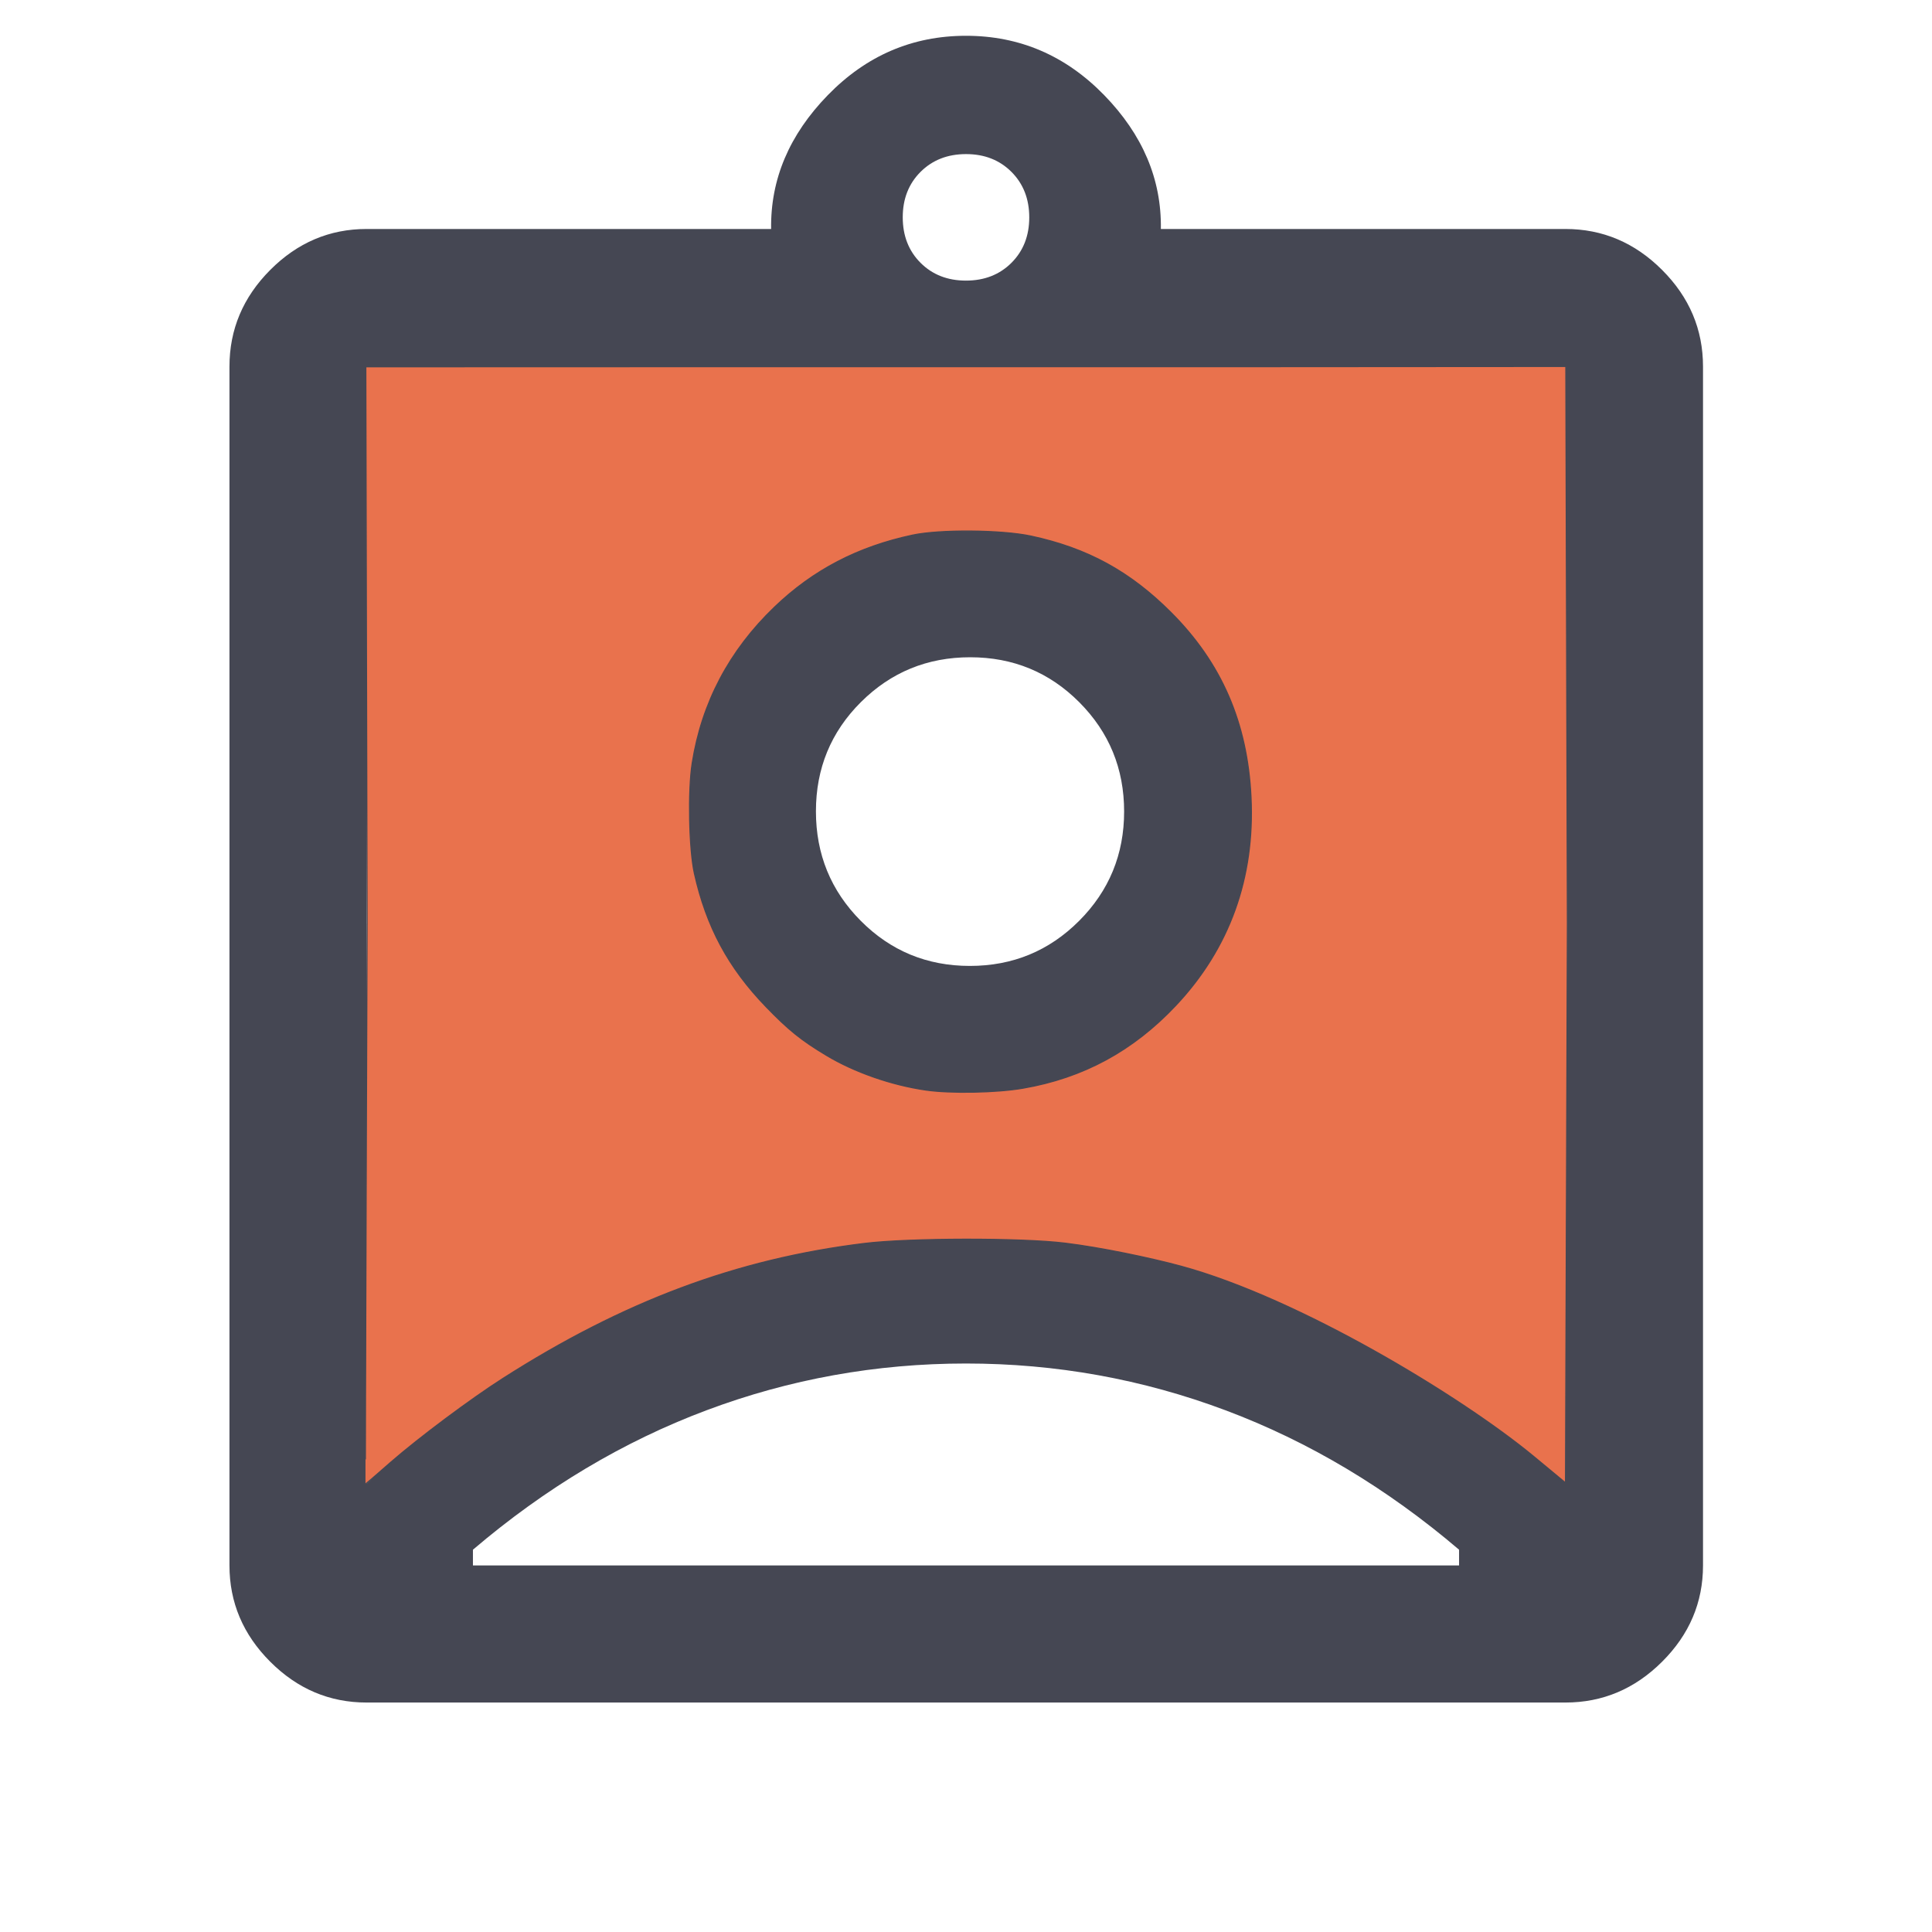
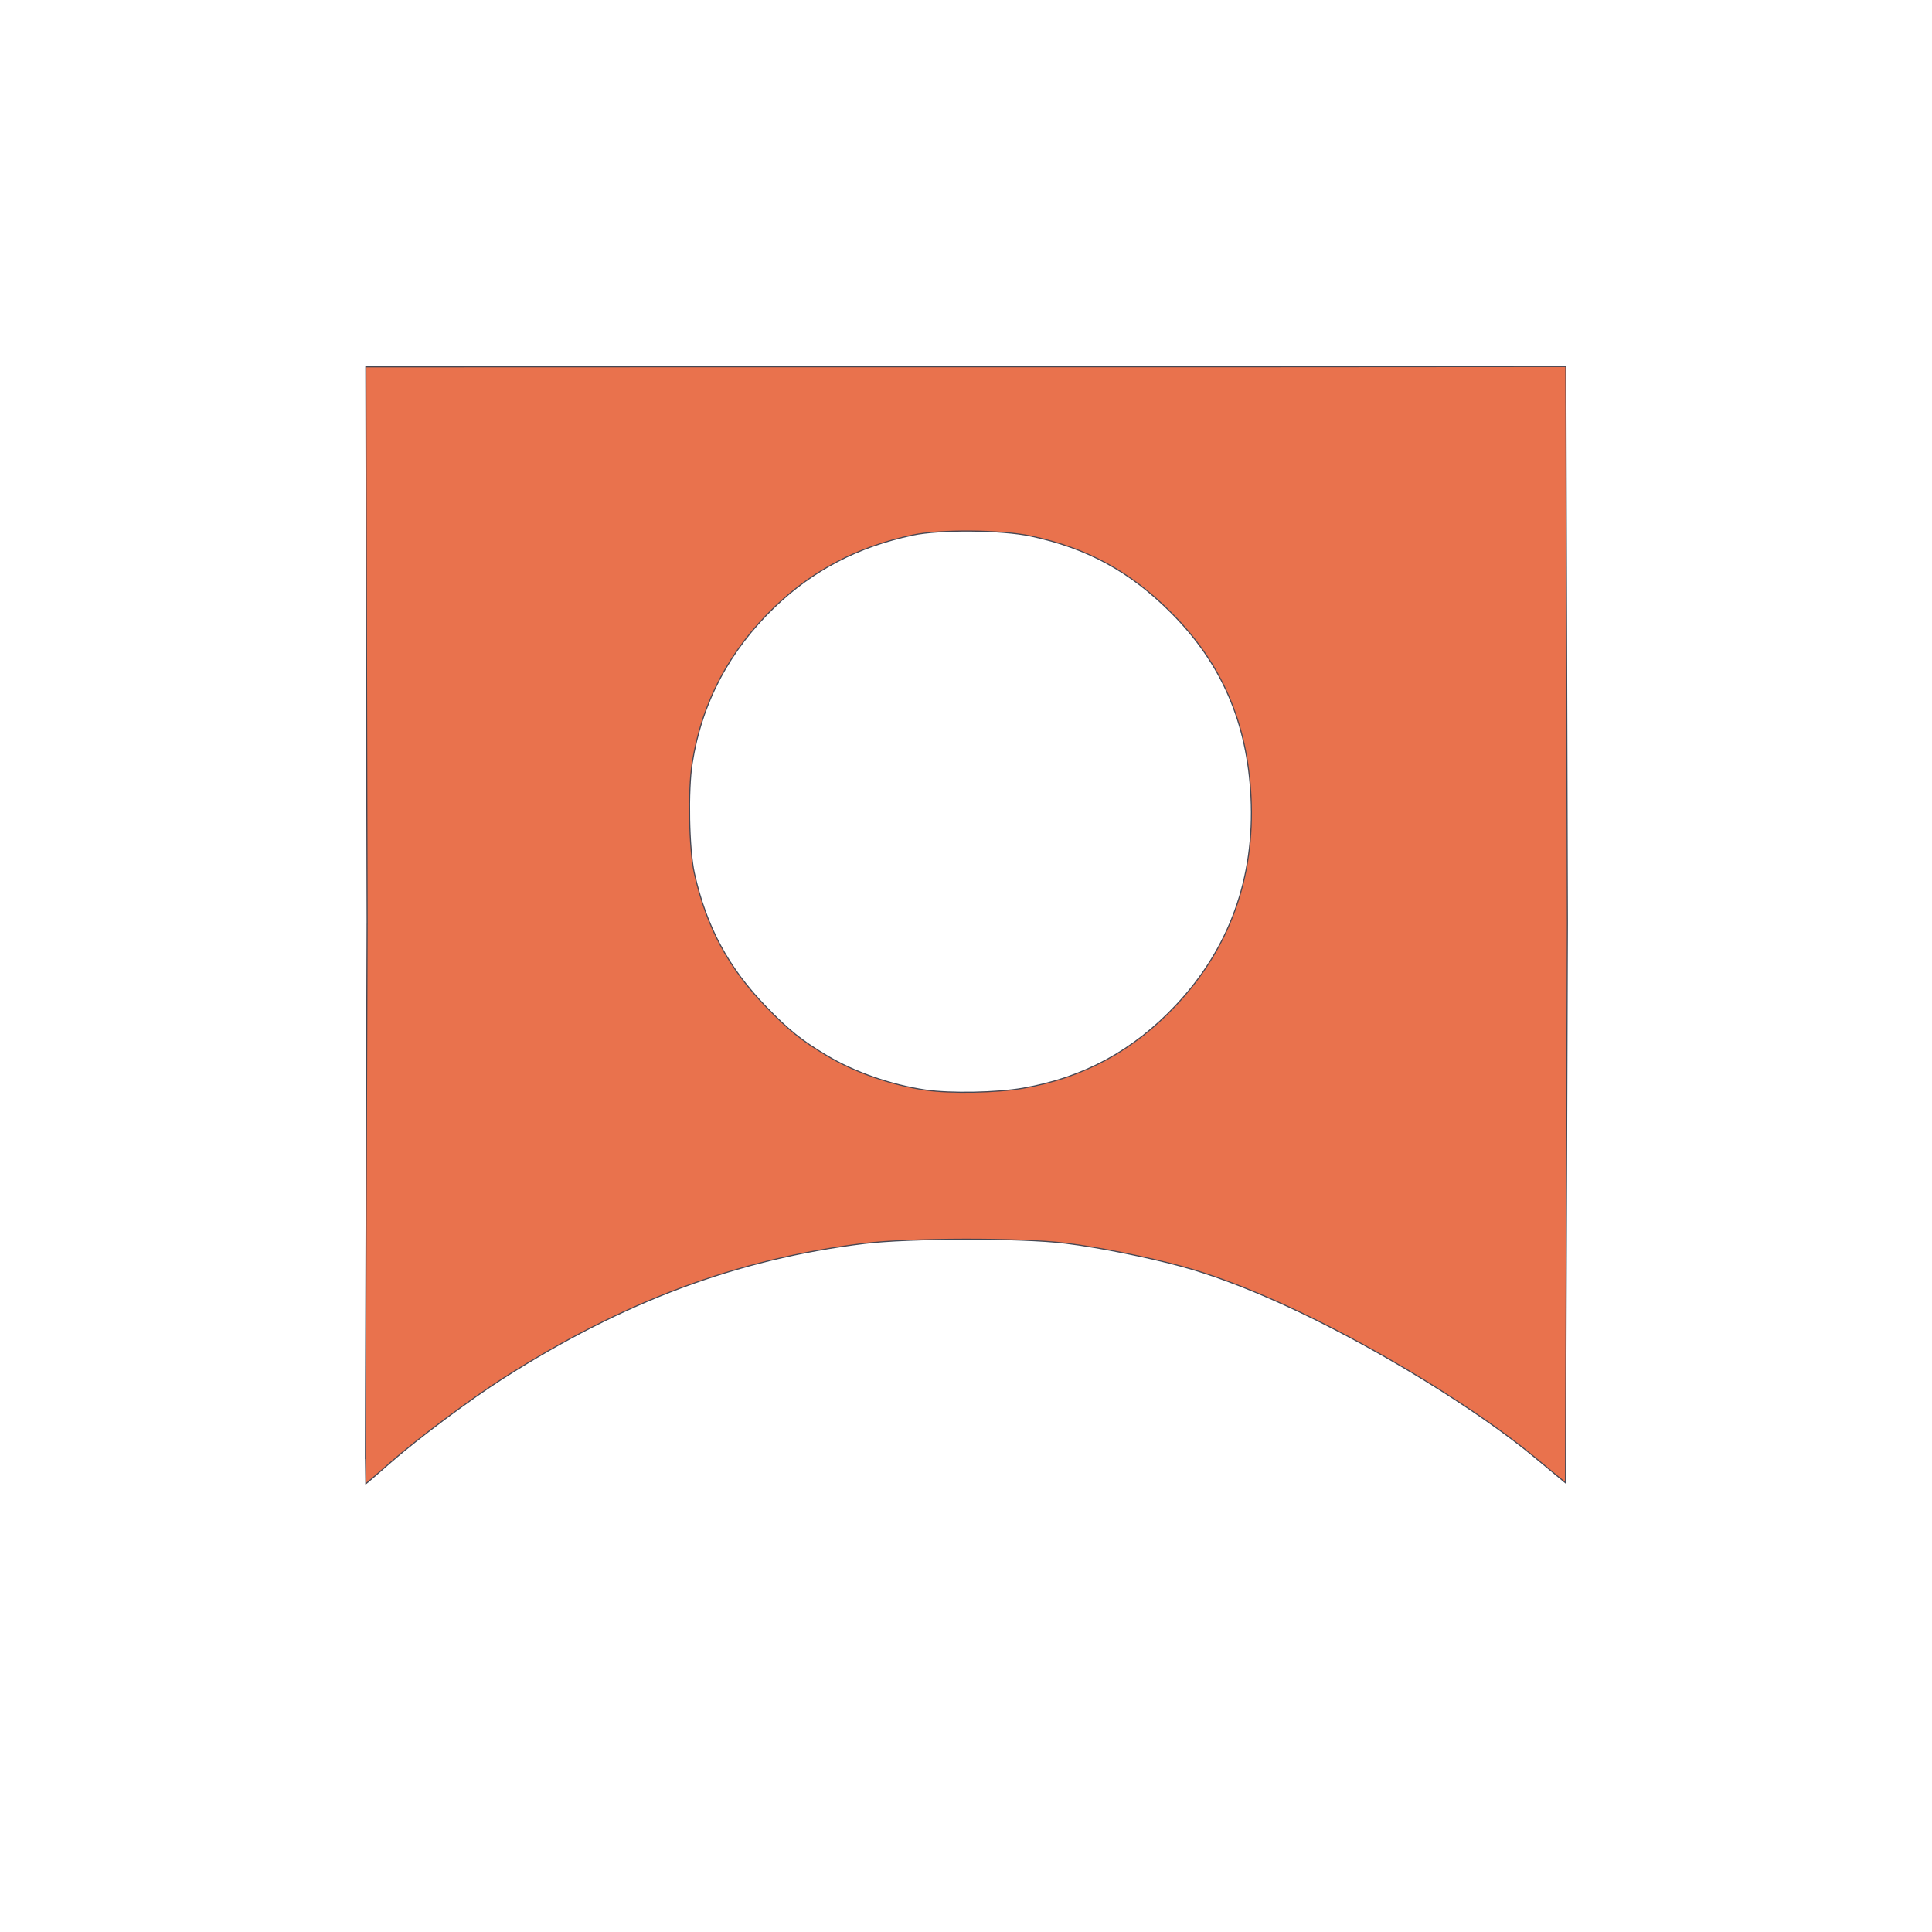
<svg xmlns="http://www.w3.org/2000/svg" xmlns:ns1="http://sodipodi.sourceforge.net/DTD/sodipodi-0.dtd" xmlns:ns2="http://www.inkscape.org/namespaces/inkscape" height="48px" viewBox="0 -960 960 960" width="48px" fill="#454753" version="1.1" id="svg1" ns1:docname="assignment_ind_100dp_454753_FILL0_wght500_GRAD0_opsz48.svg" ns2:version="1.4 (86a8ad7, 2024-10-11)">
  <defs id="defs1" />
  <ns1:namedview id="namedview1" pagecolor="#ffffff" bordercolor="#000000" borderopacity="0.25" ns2:showpageshadow="2" ns2:pageopacity="0.0" ns2:pagecheckerboard="0" ns2:deskcolor="#d1d1d1" ns2:zoom="16" ns2:cx="19.1875" ns2:cy="16.75" ns2:window-width="1920" ns2:window-height="1130" ns2:window-x="-6" ns2:window-y="-6" ns2:window-maximized="1" ns2:current-layer="svg1" />
-   <path d="m 182.15,-114.02 c -18.4,0 -34.353,-6.757 -47.86,-20.27 -13.513,-13.507 -20.27,-29.46 -20.27,-47.86 v -595.7 c 0,-18.467 6.757,-34.477 20.27,-48.03 13.507,-13.56 29.46,-20.34 47.86,-20.34 h 201.02 c -0.373,-24.667 9.013,-46.833 28.16,-66.5 19.14,-19.667 42.03,-29.5 68.67,-29.5 26.64,0 49.53,9.833 68.67,29.5 19.147,19.667 28.533,41.833 28.16,66.5 h 201.02 c 18.467,0 34.477,6.78 48.03,20.34 13.56,13.553 20.34,29.563 20.34,48.03 v 595.7 c 0,18.4 -6.78,34.353 -20.34,47.86 -13.553,13.513 -29.563,20.27 -48.03,20.27 z m 297.83,-706.55 c 9.16,0 16.693,-2.943 22.6,-8.83 5.9,-5.893 8.85,-13.42 8.85,-22.58 0,-9.16 -2.943,-16.693 -8.83,-22.6 -5.893,-5.9 -13.42,-8.85 -22.58,-8.85 -9.16,0 -16.693,2.943 -22.6,8.83 -5.9,5.893 -8.85,13.42 -8.85,22.58 0,9.16 2.943,16.693 8.83,22.6 5.893,5.9 13.42,8.85 22.58,8.85 z m -297.83,597.83 c 49.281,-47.521 84.94,-66.303 134.82,-88.83 49.88,-22.52 104.19,-33.78 162.93,-33.78 58.733,0 113.073,11.183 163.02,33.55 49.953,22.36 94.93,51.887 134.93,88.58 v -554.63 h -595.7 z m 298.882,-191.545 c 39.167,0 79.391,-12.506 106.297,-39.392 26.9,-26.887 36.288,-63.351 36.288,-102.517 0,-39.167 -14.854,-73.669 -41.734,-100.489 -26.887,-26.827 -57.562,-41.544 -96.728,-41.544 -39.167,0 -76.578,11.841 -103.485,38.648 -26.9,26.807 -44.725,63.54 -44.725,102.7 0,39.167 14.69,74.391 41.57,101.297 26.887,26.907 63.351,41.297 102.517,41.297 z M 235,-182.15 h 490 v -7.81 c -36,-30.667 -74.667,-53.753 -116,-69.26 -41.333,-15.507 -84.333,-23.26 -129,-23.26 -44.667,0 -87.667,7.753 -129,23.26 -41.333,15.507 -80,38.593 -116,69.26 z m 246.92,-297.89 c -21.293,0 -39.363,-7.47 -54.21,-22.41 -14.853,-14.933 -22.28,-33.07 -22.28,-54.41 0,-21.34 7.453,-39.433 22.36,-54.28 14.907,-14.847 33.003,-22.27 54.29,-22.27 21.293,0 39.363,7.45 54.21,22.35 14.853,14.907 22.28,33.007 22.28,54.3 0,21.287 -7.453,39.397 -22.36,54.33 -14.907,14.927 -33.003,22.39 -54.29,22.39 z" id="path1" ns1:nodetypes="scsscsccsccscsscssscscscscsccscccccscssscscscccsssccscssssscs" />
  <path style="fill:#e9724d;stroke:#454753;stroke-width:0.027;paint-order:stroke fill markers" d="M 9.121,22.955 9.089,9.113 c 9.94,-0.006 19.873,0.003 29.813,-0.008 l 0.039,13.829 -0.047,13.905 -0.776,-0.643 c -1.791,-1.485 -5.833,-3.938 -8.772,-4.737 -0.765,-0.208 -1.996,-0.465 -2.882,-0.573 -1.111,-0.136 -3.881,-0.129 -4.992,0.007 -3.171,0.389 -5.976,1.438 -8.971,3.35 -0.81,0.517 -2.093,1.476 -2.791,2.084 -0.278,0.242 -0.617,0.541 -0.63,0.541 -0.012,0 0.044,-14.085 0.04,-13.913 z m 16.296,4.081 c 1.496,-0.258 2.734,-0.929 3.797,-2.058 1.332,-1.415 1.965,-3.169 1.867,-5.177 -0.09,-1.846 -0.732,-3.327 -1.985,-4.581 -1.022,-1.024 -2.08,-1.601 -3.484,-1.902 -0.724,-0.155 -2.262,-0.168 -2.938,-0.024 -1.362,0.29 -2.47,0.867 -3.43,1.788 -1.126,1.08 -1.809,2.376 -2.047,3.879 -0.108,0.682 -0.079,2.14 0.054,2.736 0.298,1.331 0.844,2.346 1.783,3.317 0.557,0.576 0.873,0.831 1.498,1.206 0.694,0.417 1.612,0.738 2.467,0.862 0.615,0.089 1.762,0.068 2.419,-0.046 z" id="path2" transform="matrix(20,0,0,20,0,-960)" ns1:nodetypes="cccccsssssssscsssscssssssccs" />
</svg>